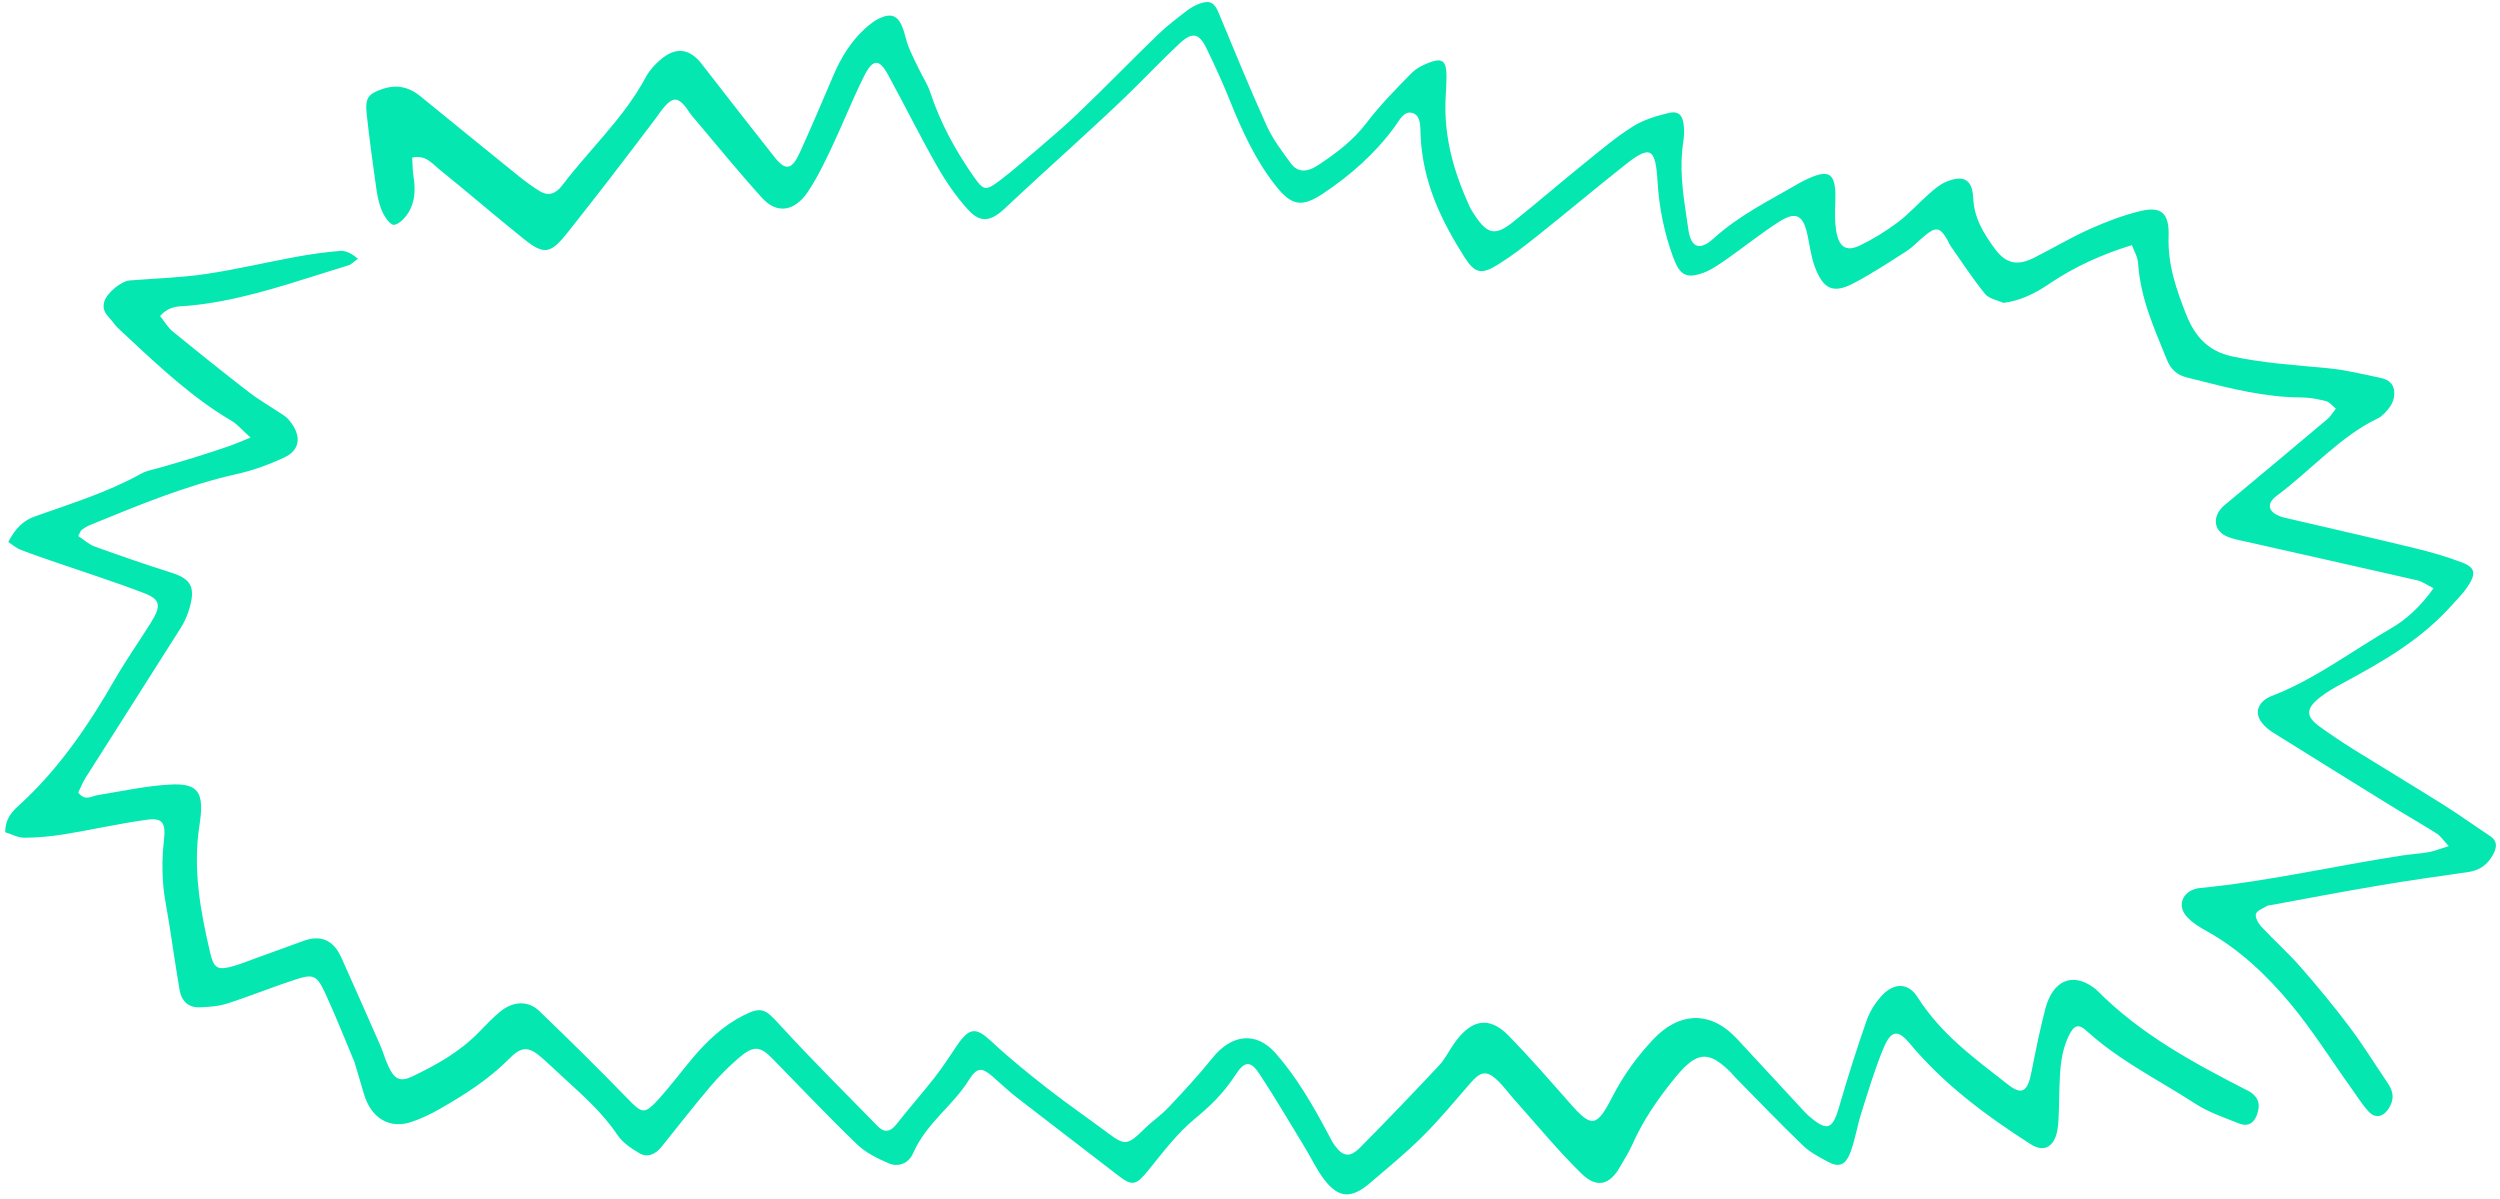
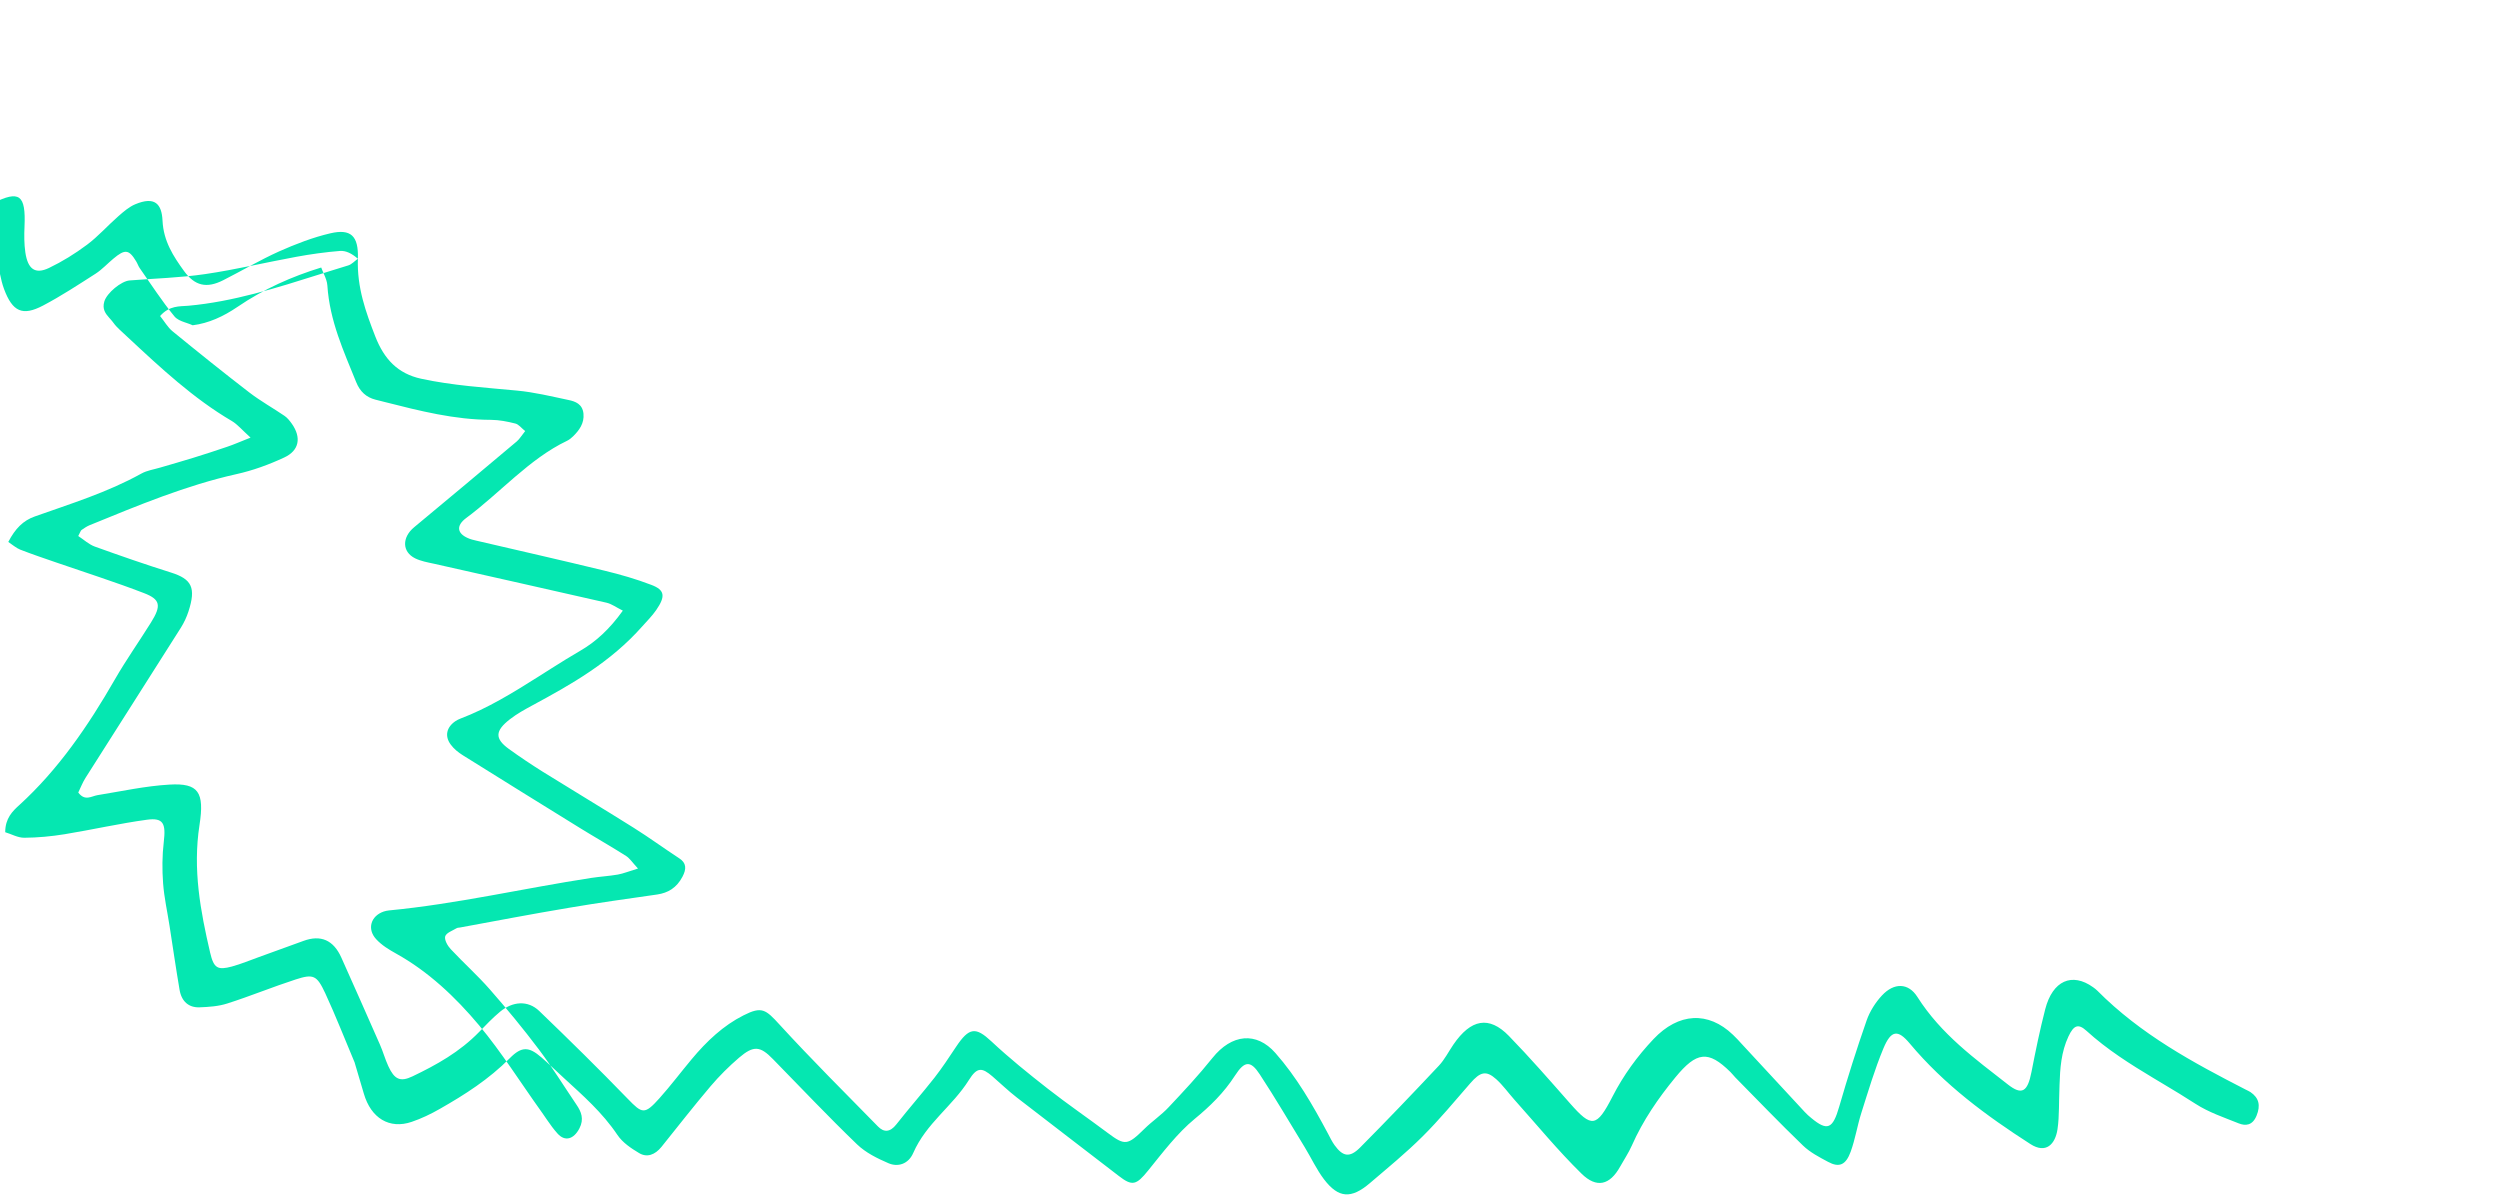
<svg xmlns="http://www.w3.org/2000/svg" width="417" height="200" viewBox="0 0 417 200">
  <g fill="none" fill-rule="evenodd">
    <g fill="#05E7B1">
-       <path d="M793.366 5145.71c-.433.49-.795 1.15-1.312 1.444-.857.492-1.712.99-2.565 1.491l-1.706 1.004c-6.538 3.855-13.07 7.723-20.199 10.06-1.434.462-3.074.644-4.216 2.732.91.714 1.673 1.555 2.58 2.004 4.911 2.424 9.837 4.806 14.801 7.076 1.074.49 2.176.896 3.283 1.287l1.661.583c.553.196 1.105.396 1.652.61.54.21 1.042.616 1.5 1.023 2.068 1.863 2.194 4.05.016 5.745-2.236 1.751-4.645 3.307-7.139 4.498-7.76 3.713-14.857 8.8-21.979 13.83-.406.294-.767.686-1.11 1.064-.12.14-.123.407-.31 1.107 1.02.365 2.034.967 3.09 1.093 4.441.533 8.89 1.01 13.343 1.36 3.635.28 4.676 1.513 4.312 5.66-.086.995-.3 2.004-.623 2.929-3.275 9.346-6.594 18.678-9.874 28.01-.306.883-.435 1.836-.62 2.634 1.435 1.206 2.265.099 3.222-.294 3.751-1.527 7.454-3.293 11.297-4.414 4.665-1.373 5.998-.098 6.405 5.451.55 7.483 3.4 13.97 6.508 20.318 1.195 2.452 1.914 2.592 4.06 1.457 1.403-.757 2.726-1.71 4.079-2.578 2.201-1.416 4.4-2.845 6.596-4.274 2.57-1.681 4.848-1.275 6.793 1.303 3.19 4.218 6.375 8.45 9.539 12.695.758 1.009 1.378 2.172 2.154 3.167 1.477 1.92 2.532 2.186 4.319.757 3.44-2.747 6.74-5.703 9.178-9.739.833-1.387 1.66-2.774 2.616-4.035 1.67-2.2 4.104-2.943 6.34-1.612 5.953 3.56 11.869 7.188 17.713 10.972 2.88 1.863 3.307 1.975 5.092-1.261 1.354-2.453 2.509-5.059 3.78-7.567 1.773-3.517 3.907-6.698 6.793-9.094 2.633-2.2 3.376-1.793 6.222.168 6.501 4.47 13.174 8.618 19.799 12.85 1.18.756 2.177.518 2.903-1.023 1.433-3.055 3.027-5.998 4.455-9.038.875-1.878 1.599-3.84 2.332-5.787 1.4-3.727 2.455-4.022 5.544-2.242 3.552 2.06 7.227 3.84 10.912 5.563 3.778 1.765 7.64 3.278 11.45 4.96 3.272 1.443 3.68 1.275 5.785-2.032.972-1.541 2.216-2.844 3.132-4.428 1.84-3.152 3.672-6.32 5.265-9.64 2.237-4.666 6.162-5.97 10.043-3.195 4.335 3.097 8.025 7.048 11.61 11.168.482.56.946 1.135 1.487 1.611 1.78 1.542 2.925 1.5 4.22-.574 3.329-5.367 6.555-10.804 9.744-16.282.691-1.177 1.044-2.635 1.563-3.966 1.883-4.806 4.695-6.053 8.688-3.489 4.238 2.733 8.355 5.717 12.477 8.674 4.436 3.18 5.22 2.942 6.644-2.705.99-3.923 2.532-7.51 4.505-10.873 3.084-5.255 7.846-6.614 12.755-3.685.605.35 1.187.756 1.773 1.163 4.26 2.9 8.519 5.787 12.782 8.687.418.28.857.533 1.302.743 3.14 1.583 3.899.939 4.107-2.9.272-5.03.675-10.047 1.222-15.05.176-1.597.774-3.278 1.553-4.624 1.466-2.55 3.8-3.068 5.796-1.107 5.299 5.227 11.704 7.903 18.005 10.846 2.687 1.261 3.487.49 3.37-2.915-.123-3.573-.213-7.16-.121-10.719.126-4.918 2.96-7.034 6.956-5.367.273.113.548.239.803.393 8.725 5.493 18.265 8.099 27.858 10.523.284.07.577.126.852.224 1.591.617 2.167 1.766 1.873 3.601-.282 1.752-1.395 2.116-2.626 1.92-2.596-.407-5.265-.659-7.743-1.555-1.997-.728-4.015-1.382-6.034-2.033l-1.73-.56c-4.325-1.406-8.625-2.899-12.7-5.184-1.585-.883-2.264-.477-2.71 1.583-.606 2.801-.167 5.526.37 8.237l.257 1.284.086.428.141.693.293 1.385c.24 1.154.46 2.311.554 3.485.196 2.48-.915 4.47-3.844 3.419-8.202-2.943-16.187-6.376-23.414-11.84-2.416-1.822-3.508-1.5-4.071 1.807-.631 3.727-.86 7.538-1.166 11.322-.179 2.228-.007 4.498-.277 6.697-.292 2.368-1.279 3.055-3.295 2.495-1.603-.435-3.27-.855-4.714-1.724-4.563-2.732-9.033-5.66-13.538-8.52-.34-.223-.657-.49-.998-.7-4.432-2.718-6.246-2.06-8.742 2.957-1.993 4.021-3.64 8.169-4.512 12.709-.25 1.303-.734 2.55-1.1 3.825-.991 3.475-3.035 4.442-6.003 2.634-4.707-2.872-9.153-6.305-13.705-9.514-1.243-.883-2.413-1.92-3.718-2.648-1.988-1.093-2.876-.603-4.054 1.611-1.874 3.517-3.67 7.118-5.77 10.453-2.096 3.335-4.496 6.432-6.815 9.57-2.437 3.293-4.53 3.644-7.603 1.093-1.563-1.303-2.878-2.998-4.33-4.483-3.338-3.405-6.627-6.894-10.058-10.173-2.014-1.934-2.97-1.612-3.953 1.107-1.174 3.265-2.9 5.94-4.94 8.59-2.283 2.97-3.923 6.64-5.63 10.144-1.366 2.802-1.964 3.18-4.589 1.962-6.488-2.985-13.001-5.914-19.488-8.912-1.621-.743-3.175-1.682-4.766-2.522-2.036-1.065-2.841-.953-3.682 1.485-1.695 4.904-5.308 8.603-6.307 13.942-.374 2.004-1.973 2.9-3.637 2.592-1.985-.364-4.066-.84-5.824-1.891-5.688-3.405-11.25-7.104-16.855-10.692-2.561-1.653-3.66-1.54-5.565 1.037-1.313 1.78-2.52 3.7-3.557 5.703-1.984 3.84-3.817 7.791-5.706 11.7-.757 1.556-1.96 2.326-3.409 1.85-1.47-.476-3.055-1.065-4.21-2.144-3.294-3.083-7.076-5.1-10.826-7.23-1.483-.84-2.948-1.724-4.45-2.522-2.391-1.261-3.59-1.093-5.07 1.303-2.632 4.26-5.972 7.65-9.467 10.873-1.282 1.191-2.656 2.284-4.103 3.18-3.338 2.075-6.758.926-8.835-2.787-.896-1.598-1.806-3.195-2.71-4.793l-.038-.042c-2.425-3.349-4.77-6.796-7.3-10.046-2.041-2.607-2.654-2.719-5.32-1.121-3.437 2.06-6.746 4.414-10.19 6.46-1.358.812-2.902 1.274-4.405 1.68-1.695.45-3.115-.251-3.89-2.115-1.383-3.307-2.685-6.67-4.024-10.005-.89-2.228-1.932-4.386-2.642-6.67-.676-2.185-1.197-4.47-1.445-6.767-.333-3.055-.977-3.938-3.544-2.971-4.332 1.64-8.548 3.685-12.85 5.45-2.097.856-4.251 1.57-6.426 2.089-1.057.252-2.221-.113-3.312-.183-.524-2.27.404-3.699 1.274-4.946 4.98-7.202 8.208-15.4 10.82-24.017 1.091-3.587 2.512-7.048 3.728-10.593 1.07-3.11.69-4.105-2.242-4.512-5.107-.728-10.246-1.135-15.371-1.681-2.13-.224-4.262-.435-6.382-.743-.713-.112-1.395-.49-2.219-.799.629-2.438 1.612-4.035 3.358-5.142 5.352-3.419 10.838-6.586 15.696-10.957.822-.743 1.876-1.135 2.83-1.682 1.653-.939 3.32-1.835 4.964-2.802 1.729-1.01 3.45-2.032 5.152-3.097.965-.588 1.89-1.29 3.459-2.368-1.662-.925-2.607-1.653-3.647-1.99-7.073-2.212-13.569-5.963-20.069-9.713l-1.625-.936c-.434-.252-.865-.532-1.245-.869-.191-.17-.402-.325-.617-.477l-.257-.182c-.772-.55-1.501-1.148-1.414-2.48.096-1.485 1.986-3.937 3.311-4.357 4.018-1.275 8.104-2.326 12.045-3.868 4.775-1.863 9.417-4.175 14.144-6.22 2.27-.982 4.575-1.865 6.913-2.607.936-.28 1.999-.042 3.193.602zm293.447-71.58c.925 4.721 3.28 8.358 5.757 11.995 2.292 3.355 5.051 5.174 9.006 5.132 5.397-.071 10.681-.959 16.005-1.664 2.893-.395 5.833-.352 8.753-.409 1.172-.028 2.434.127 2.952 1.65.52 1.536-.062 2.875-.836 4.088-.228.366-.508.704-.823.958-5.468 4.356-8.91 10.967-13.484 16.324-1.391 1.635-.89 2.848 1.036 3.2.48.099.973.099 1.46.099 7.313.014 14.627-.014 21.941.07 2.722.028 5.46.17 8.159.55 2.398.324 2.768 1.31 1.738 3.919-.442 1.113-1.085 2.128-1.654 3.172-3.811 7.02-9.313 12.052-14.906 16.972-1.082.958-2.177 1.931-3.105 3.073-2.013 2.467-1.758 3.736.935 4.877 2.104.888 4.238 1.692 6.385 2.44 5.604 1.916 11.236 3.735 16.834 5.68 2.887 1 5.72 2.213 8.593 3.27 1.34.494 1.575 1.452 1.193 2.876-.54 2.03-1.744 3.158-3.428 3.82-4.62 1.79-9.251 3.553-13.836 5.47-5.686 2.354-11.33 4.849-16.992 7.302-.183.07-.397.113-.537.254-.56.55-1.487 1.113-1.528 1.733-.04.593.756 1.466 1.357 1.861 2.608 1.762 5.35 3.257 7.909 5.103 3.463 2.495 6.87 5.103 10.172 7.88 2.829 2.368 5.473 5.047 8.204 7.584 1.046.959 1.817 2.044 1.375 3.75-.51 1.973-1.832 2.735-3.354 1.663-.778-.537-1.507-1.18-2.227-1.836l-.863-.79c-.144-.132-.289-.262-.434-.39-4.415-3.891-8.649-8.12-13.284-11.63-4.968-3.75-10.308-6.851-16.159-8.543-1.312-.38-2.675-.817-3.82-1.607-1.892-1.297-1.733-3.566.187-4.764.256-.155.533-.282.813-.38 10.773-3.596 21.101-8.67 31.689-12.885 1.382-.55 2.807-.959 4.179-1.537.862-.366 1.66-.944 3.045-1.734-1.169-.79-1.743-1.367-2.408-1.593-1.119-.394-2.243-.766-3.37-1.131l-3.379-1.089c-.563-.183-1.125-.368-1.686-.557-7.3-2.467-14.597-4.962-21.885-7.47-.828-.283-1.679-.692-2.365-1.284-1.339-1.141-1.328-2.678-.099-3.989.213-.226.457-.423.708-.592 4.03-2.698 7.543-6.151 11.016-9.663l1.953-1.977c1.304-1.316 2.614-2.622 3.957-3.88 2.171-2.03 3.948-4.582 5.417-8.12-1.24-.296-2.108-.69-2.975-.677-9.845.014-19.69.099-29.534.141-1.07.014-2.168.07-3.204-.169-2.391-.564-2.947-2.904-1.336-5.018 4.51-5.907 8.992-11.856 13.464-17.804.36-.48.557-1.128.973-1.988-.74-.366-1.31-.86-1.887-.86-1.359-.028-2.747.014-4.074.31-5.934 1.357-11.917 1.221-17.906 1.092l-1.633-.034c-1.58-.029-2.819-.72-3.803-2.129-3.183-4.553-6.59-8.923-8.306-14.618-.181-.6-.542-1.13-.925-1.65l-.385-.518c-.126-.173-.25-.347-.364-.525h-.003c-4.416 2.552-8.526 5.639-12.133 9.544-1.93 2.086-4.057 3.735-6.589 4.666h-.005c-.298-.064-.611-.101-.927-.133l-.474-.049c-.709-.076-1.396-.188-1.915-.594-2.572-1.987-4.964-4.313-7.417-6.512-.305-.268-.533-.663-.823-.959-1.65-1.705-2.297-1.635-3.836.409-.768 1.015-1.427 2.17-2.294 3.073-2.403 2.453-4.794 4.962-7.369 7.175-2.93 2.524-4.725 2.157-6.959-1.226-.934-1.424-1.557-3.115-2.286-4.694-1.492-3.257-2.809-3.694-5.227-1.227-2.476 2.524-4.698 5.371-7.086 8.021-1.043 1.142-2.117 2.354-3.363 3.144-2.524 1.593-3.689 1.198-5.475-1.565-2.294-3.538-4.068-7.4-5.31-11.616-1.6-5.427-2.553-5.68-5.932-1.437-3.9 4.877-7.676 9.895-11.562 14.787-1.712 2.157-3.464 4.3-5.38 6.202-2.273 2.256-3.42 2.2-5.64.015-5.095-5.019-9.606-10.545-11.73-18.171-.368-1.311-.614-3.186-2.11-3.327-1.551-.14-1.917 1.748-2.447 2.975-2.264 5.23-5.445 9.585-9.146 13.504-2.831 2.989-4.567 3.144-7.785.606-4.246-3.34-7.618-7.682-10.814-12.264-1.833-2.636-3.784-5.16-5.777-7.626-1.757-2.185-2.942-2.143-4.55.254-2.329 3.468-4.461 7.119-6.742 10.629-1.987 3.059-4.054 6.061-6.106 9.064-3.078 4.497-6.223 8.951-9.243 13.504-1.814 2.75-3.42 3.539-6 1.762-2.4-1.649-4.648-3.707-6.692-5.92-3.908-4.23-7.59-8.74-11.434-13.054-2.031-2.27-3.06-2.016-3.83 1.184-1.016 4.23-1.659 8.571-2.59 12.828-.593 2.721-1.215 5.47-2.185 8.021-1.418 3.736-4.194 4.835-7.2 2.75-4.925-3.426-9.7-7.148-14.53-10.757-.572-.422-1.061-1-1.641-1.41-1.348-.944-2.086-.789-2.973.691-.495.832-.821 1.79-1.226 2.693-1.71 3.792-3.405 7.598-5.139 11.376-1.552 3.383-3.14 6.752-4.723 10.107-2.043 4.342-3.011 4.807-7.016 2.876-5.485-2.65-10.903-5.498-16.381-8.162-1.368-.677-2.73-1.833-4.78-.86.326 1.071.554 2.1.94 3.045.779 1.917 1.187 3.919.564 5.906-.33 1.044-1.063 2.298-1.875 2.65-.552.24-1.718-.76-2.32-1.522-.779-.973-1.385-2.199-1.86-3.411-1.557-4.018-3.084-8.05-4.5-12.123-.866-2.495-.43-3.27 1.622-4.554 2.152-1.339 4.269-1.353 6.466-.267 6.367 3.13 12.734 6.259 19.114 9.36 1.254.606 2.546 1.142 3.85 1.593 1.519.521 2.677-.113 3.408-1.734 3.131-6.992 7.493-13.223 9.573-20.863.312-1.156.949-2.242 1.62-3.186 2.017-2.833 4.369-3.073 6.928-.987 5.091 4.159 10.198 8.303 15.324 12.405 2.38 1.903 3.335 1.495 4-1.832.902-4.497 1.708-9.022 2.512-13.561.578-3.257 1.589-6.273 3.402-8.881.6-.86 1.293-1.72 2.092-2.312 1.682-1.24 2.819-.973 4.036.846.594.888 1.02 1.931 1.628 2.805.774 1.114 1.648 2.143 2.492 3.2.925 1.142 2 2.17 2.776 3.44 2.835 4.651 6.335 8.528 10.187 12.01 2.125 1.917 2.51 1.903 4.38-.338 1.016-1.213 1.994-2.481 2.938-3.764l.9-1.224 1.808-2.44c1.505-2.034 2.996-4.08 4.398-6.204 3.486-5.286 6.77-10.756 10.22-16.07 1.164-1.79 2.536-3.411 3.879-5.047.528-.634 1.183-1.184 1.865-1.607 1.462-.874 2.226-.578 3.27.874 3.977 5.54 7.906 11.137 12.024 16.522 1.526 2.001 3.473 3.594 5.33 5.215 1.384 1.213 2.91 1.001 4.524-.69 2.448-2.58 4.742-5.258 6.325-8.768 1.524-3.37 3.457-6.513 5.363-9.628.646-1.058 1.676-1.918 2.675-2.552 1.84-1.198 2.602-.747 3.157 1.579.257 1.085.443 2.199.63 3.298 1.115 6.654 4.18 12.067 7.979 17.03.385.507.845.944 1.3 1.367 2.756 2.58 4.09 2.523 6.48-.522 3.212-4.074 6.307-8.289 9.511-12.377 2.023-2.594 4.015-5.244 6.284-7.527 1.51-1.509 3.416-2.594 5.273-3.525 1.64-.831 2.532-.155 3.1 1.833.212.747.355 1.537.412 2.326.314 4.217 1.743 8.004 3.221 11.76l.444 1.125c.148.376.295.751.441 1.127 1.11 2.876 2.654 3.087 4.426.536 3.345-4.821 7.689-8.29 11.756-12.138.227-.211.466-.408.702-.606 3.853-3.186 5.07-2.65 6.039 2.58.263 1.424.593 2.862 1.112 4.187 1.031 2.622 2.422 3.214 4.413 1.635 1.91-1.523 3.704-3.299 5.324-5.216 1.491-1.762 2.648-3.905 4.02-5.808.677-.944 1.404-1.93 2.286-2.565 2.89-2.087 4.307-1.043 5.055 1.635.922 3.299 3.112 5.399 5.378 7.372 2.31 2.016 4.32 2.03 6.708.043 2.688-2.242 5.25-4.694 8.02-6.795 2.433-1.832 4.981-3.552 7.65-4.863 3.126-1.523 4.681-.69 5.425 3.101z" transform="translate(-745 -5067) rotate(13 955.046 5177.65)" />
+       <path d="M793.366 5145.71c-.433.49-.795 1.15-1.312 1.444-.857.492-1.712.99-2.565 1.491l-1.706 1.004c-6.538 3.855-13.07 7.723-20.199 10.06-1.434.462-3.074.644-4.216 2.732.91.714 1.673 1.555 2.58 2.004 4.911 2.424 9.837 4.806 14.801 7.076 1.074.49 2.176.896 3.283 1.287l1.661.583c.553.196 1.105.396 1.652.61.54.21 1.042.616 1.5 1.023 2.068 1.863 2.194 4.05.016 5.745-2.236 1.751-4.645 3.307-7.139 4.498-7.76 3.713-14.857 8.8-21.979 13.83-.406.294-.767.686-1.11 1.064-.12.14-.123.407-.31 1.107 1.02.365 2.034.967 3.09 1.093 4.441.533 8.89 1.01 13.343 1.36 3.635.28 4.676 1.513 4.312 5.66-.086.995-.3 2.004-.623 2.929-3.275 9.346-6.594 18.678-9.874 28.01-.306.883-.435 1.836-.62 2.634 1.435 1.206 2.265.099 3.222-.294 3.751-1.527 7.454-3.293 11.297-4.414 4.665-1.373 5.998-.098 6.405 5.451.55 7.483 3.4 13.97 6.508 20.318 1.195 2.452 1.914 2.592 4.06 1.457 1.403-.757 2.726-1.71 4.079-2.578 2.201-1.416 4.4-2.845 6.596-4.274 2.57-1.681 4.848-1.275 6.793 1.303 3.19 4.218 6.375 8.45 9.539 12.695.758 1.009 1.378 2.172 2.154 3.167 1.477 1.92 2.532 2.186 4.319.757 3.44-2.747 6.74-5.703 9.178-9.739.833-1.387 1.66-2.774 2.616-4.035 1.67-2.2 4.104-2.943 6.34-1.612 5.953 3.56 11.869 7.188 17.713 10.972 2.88 1.863 3.307 1.975 5.092-1.261 1.354-2.453 2.509-5.059 3.78-7.567 1.773-3.517 3.907-6.698 6.793-9.094 2.633-2.2 3.376-1.793 6.222.168 6.501 4.47 13.174 8.618 19.799 12.85 1.18.756 2.177.518 2.903-1.023 1.433-3.055 3.027-5.998 4.455-9.038.875-1.878 1.599-3.84 2.332-5.787 1.4-3.727 2.455-4.022 5.544-2.242 3.552 2.06 7.227 3.84 10.912 5.563 3.778 1.765 7.64 3.278 11.45 4.96 3.272 1.443 3.68 1.275 5.785-2.032.972-1.541 2.216-2.844 3.132-4.428 1.84-3.152 3.672-6.32 5.265-9.64 2.237-4.666 6.162-5.97 10.043-3.195 4.335 3.097 8.025 7.048 11.61 11.168.482.56.946 1.135 1.487 1.611 1.78 1.542 2.925 1.5 4.22-.574 3.329-5.367 6.555-10.804 9.744-16.282.691-1.177 1.044-2.635 1.563-3.966 1.883-4.806 4.695-6.053 8.688-3.489 4.238 2.733 8.355 5.717 12.477 8.674 4.436 3.18 5.22 2.942 6.644-2.705.99-3.923 2.532-7.51 4.505-10.873 3.084-5.255 7.846-6.614 12.755-3.685.605.35 1.187.756 1.773 1.163 4.26 2.9 8.519 5.787 12.782 8.687.418.28.857.533 1.302.743 3.14 1.583 3.899.939 4.107-2.9.272-5.03.675-10.047 1.222-15.05.176-1.597.774-3.278 1.553-4.624 1.466-2.55 3.8-3.068 5.796-1.107 5.299 5.227 11.704 7.903 18.005 10.846 2.687 1.261 3.487.49 3.37-2.915-.123-3.573-.213-7.16-.121-10.719.126-4.918 2.96-7.034 6.956-5.367.273.113.548.239.803.393 8.725 5.493 18.265 8.099 27.858 10.523.284.07.577.126.852.224 1.591.617 2.167 1.766 1.873 3.601-.282 1.752-1.395 2.116-2.626 1.92-2.596-.407-5.265-.659-7.743-1.555-1.997-.728-4.015-1.382-6.034-2.033l-1.73-.56c-4.325-1.406-8.625-2.899-12.7-5.184-1.585-.883-2.264-.477-2.71 1.583-.606 2.801-.167 5.526.37 8.237l.257 1.284.086.428.141.693.293 1.385c.24 1.154.46 2.311.554 3.485.196 2.48-.915 4.47-3.844 3.419-8.202-2.943-16.187-6.376-23.414-11.84-2.416-1.822-3.508-1.5-4.071 1.807-.631 3.727-.86 7.538-1.166 11.322-.179 2.228-.007 4.498-.277 6.697-.292 2.368-1.279 3.055-3.295 2.495-1.603-.435-3.27-.855-4.714-1.724-4.563-2.732-9.033-5.66-13.538-8.52-.34-.223-.657-.49-.998-.7-4.432-2.718-6.246-2.06-8.742 2.957-1.993 4.021-3.64 8.169-4.512 12.709-.25 1.303-.734 2.55-1.1 3.825-.991 3.475-3.035 4.442-6.003 2.634-4.707-2.872-9.153-6.305-13.705-9.514-1.243-.883-2.413-1.92-3.718-2.648-1.988-1.093-2.876-.603-4.054 1.611-1.874 3.517-3.67 7.118-5.77 10.453-2.096 3.335-4.496 6.432-6.815 9.57-2.437 3.293-4.53 3.644-7.603 1.093-1.563-1.303-2.878-2.998-4.33-4.483-3.338-3.405-6.627-6.894-10.058-10.173-2.014-1.934-2.97-1.612-3.953 1.107-1.174 3.265-2.9 5.94-4.94 8.59-2.283 2.97-3.923 6.64-5.63 10.144-1.366 2.802-1.964 3.18-4.589 1.962-6.488-2.985-13.001-5.914-19.488-8.912-1.621-.743-3.175-1.682-4.766-2.522-2.036-1.065-2.841-.953-3.682 1.485-1.695 4.904-5.308 8.603-6.307 13.942-.374 2.004-1.973 2.9-3.637 2.592-1.985-.364-4.066-.84-5.824-1.891-5.688-3.405-11.25-7.104-16.855-10.692-2.561-1.653-3.66-1.54-5.565 1.037-1.313 1.78-2.52 3.7-3.557 5.703-1.984 3.84-3.817 7.791-5.706 11.7-.757 1.556-1.96 2.326-3.409 1.85-1.47-.476-3.055-1.065-4.21-2.144-3.294-3.083-7.076-5.1-10.826-7.23-1.483-.84-2.948-1.724-4.45-2.522-2.391-1.261-3.59-1.093-5.07 1.303-2.632 4.26-5.972 7.65-9.467 10.873-1.282 1.191-2.656 2.284-4.103 3.18-3.338 2.075-6.758.926-8.835-2.787-.896-1.598-1.806-3.195-2.71-4.793l-.038-.042c-2.425-3.349-4.77-6.796-7.3-10.046-2.041-2.607-2.654-2.719-5.32-1.121-3.437 2.06-6.746 4.414-10.19 6.46-1.358.812-2.902 1.274-4.405 1.68-1.695.45-3.115-.251-3.89-2.115-1.383-3.307-2.685-6.67-4.024-10.005-.89-2.228-1.932-4.386-2.642-6.67-.676-2.185-1.197-4.47-1.445-6.767-.333-3.055-.977-3.938-3.544-2.971-4.332 1.64-8.548 3.685-12.85 5.45-2.097.856-4.251 1.57-6.426 2.089-1.057.252-2.221-.113-3.312-.183-.524-2.27.404-3.699 1.274-4.946 4.98-7.202 8.208-15.4 10.82-24.017 1.091-3.587 2.512-7.048 3.728-10.593 1.07-3.11.69-4.105-2.242-4.512-5.107-.728-10.246-1.135-15.371-1.681-2.13-.224-4.262-.435-6.382-.743-.713-.112-1.395-.49-2.219-.799.629-2.438 1.612-4.035 3.358-5.142 5.352-3.419 10.838-6.586 15.696-10.957.822-.743 1.876-1.135 2.83-1.682 1.653-.939 3.32-1.835 4.964-2.802 1.729-1.01 3.45-2.032 5.152-3.097.965-.588 1.89-1.29 3.459-2.368-1.662-.925-2.607-1.653-3.647-1.99-7.073-2.212-13.569-5.963-20.069-9.713l-1.625-.936c-.434-.252-.865-.532-1.245-.869-.191-.17-.402-.325-.617-.477l-.257-.182c-.772-.55-1.501-1.148-1.414-2.48.096-1.485 1.986-3.937 3.311-4.357 4.018-1.275 8.104-2.326 12.045-3.868 4.775-1.863 9.417-4.175 14.144-6.22 2.27-.982 4.575-1.865 6.913-2.607.936-.28 1.999-.042 3.193.602zc.925 4.721 3.28 8.358 5.757 11.995 2.292 3.355 5.051 5.174 9.006 5.132 5.397-.071 10.681-.959 16.005-1.664 2.893-.395 5.833-.352 8.753-.409 1.172-.028 2.434.127 2.952 1.65.52 1.536-.062 2.875-.836 4.088-.228.366-.508.704-.823.958-5.468 4.356-8.91 10.967-13.484 16.324-1.391 1.635-.89 2.848 1.036 3.2.48.099.973.099 1.46.099 7.313.014 14.627-.014 21.941.07 2.722.028 5.46.17 8.159.55 2.398.324 2.768 1.31 1.738 3.919-.442 1.113-1.085 2.128-1.654 3.172-3.811 7.02-9.313 12.052-14.906 16.972-1.082.958-2.177 1.931-3.105 3.073-2.013 2.467-1.758 3.736.935 4.877 2.104.888 4.238 1.692 6.385 2.44 5.604 1.916 11.236 3.735 16.834 5.68 2.887 1 5.72 2.213 8.593 3.27 1.34.494 1.575 1.452 1.193 2.876-.54 2.03-1.744 3.158-3.428 3.82-4.62 1.79-9.251 3.553-13.836 5.47-5.686 2.354-11.33 4.849-16.992 7.302-.183.07-.397.113-.537.254-.56.55-1.487 1.113-1.528 1.733-.04.593.756 1.466 1.357 1.861 2.608 1.762 5.35 3.257 7.909 5.103 3.463 2.495 6.87 5.103 10.172 7.88 2.829 2.368 5.473 5.047 8.204 7.584 1.046.959 1.817 2.044 1.375 3.75-.51 1.973-1.832 2.735-3.354 1.663-.778-.537-1.507-1.18-2.227-1.836l-.863-.79c-.144-.132-.289-.262-.434-.39-4.415-3.891-8.649-8.12-13.284-11.63-4.968-3.75-10.308-6.851-16.159-8.543-1.312-.38-2.675-.817-3.82-1.607-1.892-1.297-1.733-3.566.187-4.764.256-.155.533-.282.813-.38 10.773-3.596 21.101-8.67 31.689-12.885 1.382-.55 2.807-.959 4.179-1.537.862-.366 1.66-.944 3.045-1.734-1.169-.79-1.743-1.367-2.408-1.593-1.119-.394-2.243-.766-3.37-1.131l-3.379-1.089c-.563-.183-1.125-.368-1.686-.557-7.3-2.467-14.597-4.962-21.885-7.47-.828-.283-1.679-.692-2.365-1.284-1.339-1.141-1.328-2.678-.099-3.989.213-.226.457-.423.708-.592 4.03-2.698 7.543-6.151 11.016-9.663l1.953-1.977c1.304-1.316 2.614-2.622 3.957-3.88 2.171-2.03 3.948-4.582 5.417-8.12-1.24-.296-2.108-.69-2.975-.677-9.845.014-19.69.099-29.534.141-1.07.014-2.168.07-3.204-.169-2.391-.564-2.947-2.904-1.336-5.018 4.51-5.907 8.992-11.856 13.464-17.804.36-.48.557-1.128.973-1.988-.74-.366-1.31-.86-1.887-.86-1.359-.028-2.747.014-4.074.31-5.934 1.357-11.917 1.221-17.906 1.092l-1.633-.034c-1.58-.029-2.819-.72-3.803-2.129-3.183-4.553-6.59-8.923-8.306-14.618-.181-.6-.542-1.13-.925-1.65l-.385-.518c-.126-.173-.25-.347-.364-.525h-.003c-4.416 2.552-8.526 5.639-12.133 9.544-1.93 2.086-4.057 3.735-6.589 4.666h-.005c-.298-.064-.611-.101-.927-.133l-.474-.049c-.709-.076-1.396-.188-1.915-.594-2.572-1.987-4.964-4.313-7.417-6.512-.305-.268-.533-.663-.823-.959-1.65-1.705-2.297-1.635-3.836.409-.768 1.015-1.427 2.17-2.294 3.073-2.403 2.453-4.794 4.962-7.369 7.175-2.93 2.524-4.725 2.157-6.959-1.226-.934-1.424-1.557-3.115-2.286-4.694-1.492-3.257-2.809-3.694-5.227-1.227-2.476 2.524-4.698 5.371-7.086 8.021-1.043 1.142-2.117 2.354-3.363 3.144-2.524 1.593-3.689 1.198-5.475-1.565-2.294-3.538-4.068-7.4-5.31-11.616-1.6-5.427-2.553-5.68-5.932-1.437-3.9 4.877-7.676 9.895-11.562 14.787-1.712 2.157-3.464 4.3-5.38 6.202-2.273 2.256-3.42 2.2-5.64.015-5.095-5.019-9.606-10.545-11.73-18.171-.368-1.311-.614-3.186-2.11-3.327-1.551-.14-1.917 1.748-2.447 2.975-2.264 5.23-5.445 9.585-9.146 13.504-2.831 2.989-4.567 3.144-7.785.606-4.246-3.34-7.618-7.682-10.814-12.264-1.833-2.636-3.784-5.16-5.777-7.626-1.757-2.185-2.942-2.143-4.55.254-2.329 3.468-4.461 7.119-6.742 10.629-1.987 3.059-4.054 6.061-6.106 9.064-3.078 4.497-6.223 8.951-9.243 13.504-1.814 2.75-3.42 3.539-6 1.762-2.4-1.649-4.648-3.707-6.692-5.92-3.908-4.23-7.59-8.74-11.434-13.054-2.031-2.27-3.06-2.016-3.83 1.184-1.016 4.23-1.659 8.571-2.59 12.828-.593 2.721-1.215 5.47-2.185 8.021-1.418 3.736-4.194 4.835-7.2 2.75-4.925-3.426-9.7-7.148-14.53-10.757-.572-.422-1.061-1-1.641-1.41-1.348-.944-2.086-.789-2.973.691-.495.832-.821 1.79-1.226 2.693-1.71 3.792-3.405 7.598-5.139 11.376-1.552 3.383-3.14 6.752-4.723 10.107-2.043 4.342-3.011 4.807-7.016 2.876-5.485-2.65-10.903-5.498-16.381-8.162-1.368-.677-2.73-1.833-4.78-.86.326 1.071.554 2.1.94 3.045.779 1.917 1.187 3.919.564 5.906-.33 1.044-1.063 2.298-1.875 2.65-.552.24-1.718-.76-2.32-1.522-.779-.973-1.385-2.199-1.86-3.411-1.557-4.018-3.084-8.05-4.5-12.123-.866-2.495-.43-3.27 1.622-4.554 2.152-1.339 4.269-1.353 6.466-.267 6.367 3.13 12.734 6.259 19.114 9.36 1.254.606 2.546 1.142 3.85 1.593 1.519.521 2.677-.113 3.408-1.734 3.131-6.992 7.493-13.223 9.573-20.863.312-1.156.949-2.242 1.62-3.186 2.017-2.833 4.369-3.073 6.928-.987 5.091 4.159 10.198 8.303 15.324 12.405 2.38 1.903 3.335 1.495 4-1.832.902-4.497 1.708-9.022 2.512-13.561.578-3.257 1.589-6.273 3.402-8.881.6-.86 1.293-1.72 2.092-2.312 1.682-1.24 2.819-.973 4.036.846.594.888 1.02 1.931 1.628 2.805.774 1.114 1.648 2.143 2.492 3.2.925 1.142 2 2.17 2.776 3.44 2.835 4.651 6.335 8.528 10.187 12.01 2.125 1.917 2.51 1.903 4.38-.338 1.016-1.213 1.994-2.481 2.938-3.764l.9-1.224 1.808-2.44c1.505-2.034 2.996-4.08 4.398-6.204 3.486-5.286 6.77-10.756 10.22-16.07 1.164-1.79 2.536-3.411 3.879-5.047.528-.634 1.183-1.184 1.865-1.607 1.462-.874 2.226-.578 3.27.874 3.977 5.54 7.906 11.137 12.024 16.522 1.526 2.001 3.473 3.594 5.33 5.215 1.384 1.213 2.91 1.001 4.524-.69 2.448-2.58 4.742-5.258 6.325-8.768 1.524-3.37 3.457-6.513 5.363-9.628.646-1.058 1.676-1.918 2.675-2.552 1.84-1.198 2.602-.747 3.157 1.579.257 1.085.443 2.199.63 3.298 1.115 6.654 4.18 12.067 7.979 17.03.385.507.845.944 1.3 1.367 2.756 2.58 4.09 2.523 6.48-.522 3.212-4.074 6.307-8.289 9.511-12.377 2.023-2.594 4.015-5.244 6.284-7.527 1.51-1.509 3.416-2.594 5.273-3.525 1.64-.831 2.532-.155 3.1 1.833.212.747.355 1.537.412 2.326.314 4.217 1.743 8.004 3.221 11.76l.444 1.125c.148.376.295.751.441 1.127 1.11 2.876 2.654 3.087 4.426.536 3.345-4.821 7.689-8.29 11.756-12.138.227-.211.466-.408.702-.606 3.853-3.186 5.07-2.65 6.039 2.58.263 1.424.593 2.862 1.112 4.187 1.031 2.622 2.422 3.214 4.413 1.635 1.91-1.523 3.704-3.299 5.324-5.216 1.491-1.762 2.648-3.905 4.02-5.808.677-.944 1.404-1.93 2.286-2.565 2.89-2.087 4.307-1.043 5.055 1.635.922 3.299 3.112 5.399 5.378 7.372 2.31 2.016 4.32 2.03 6.708.043 2.688-2.242 5.25-4.694 8.02-6.795 2.433-1.832 4.981-3.552 7.65-4.863 3.126-1.523 4.681-.69 5.425 3.101z" transform="translate(-745 -5067) rotate(13 955.046 5177.65)" />
    </g>
  </g>
</svg>